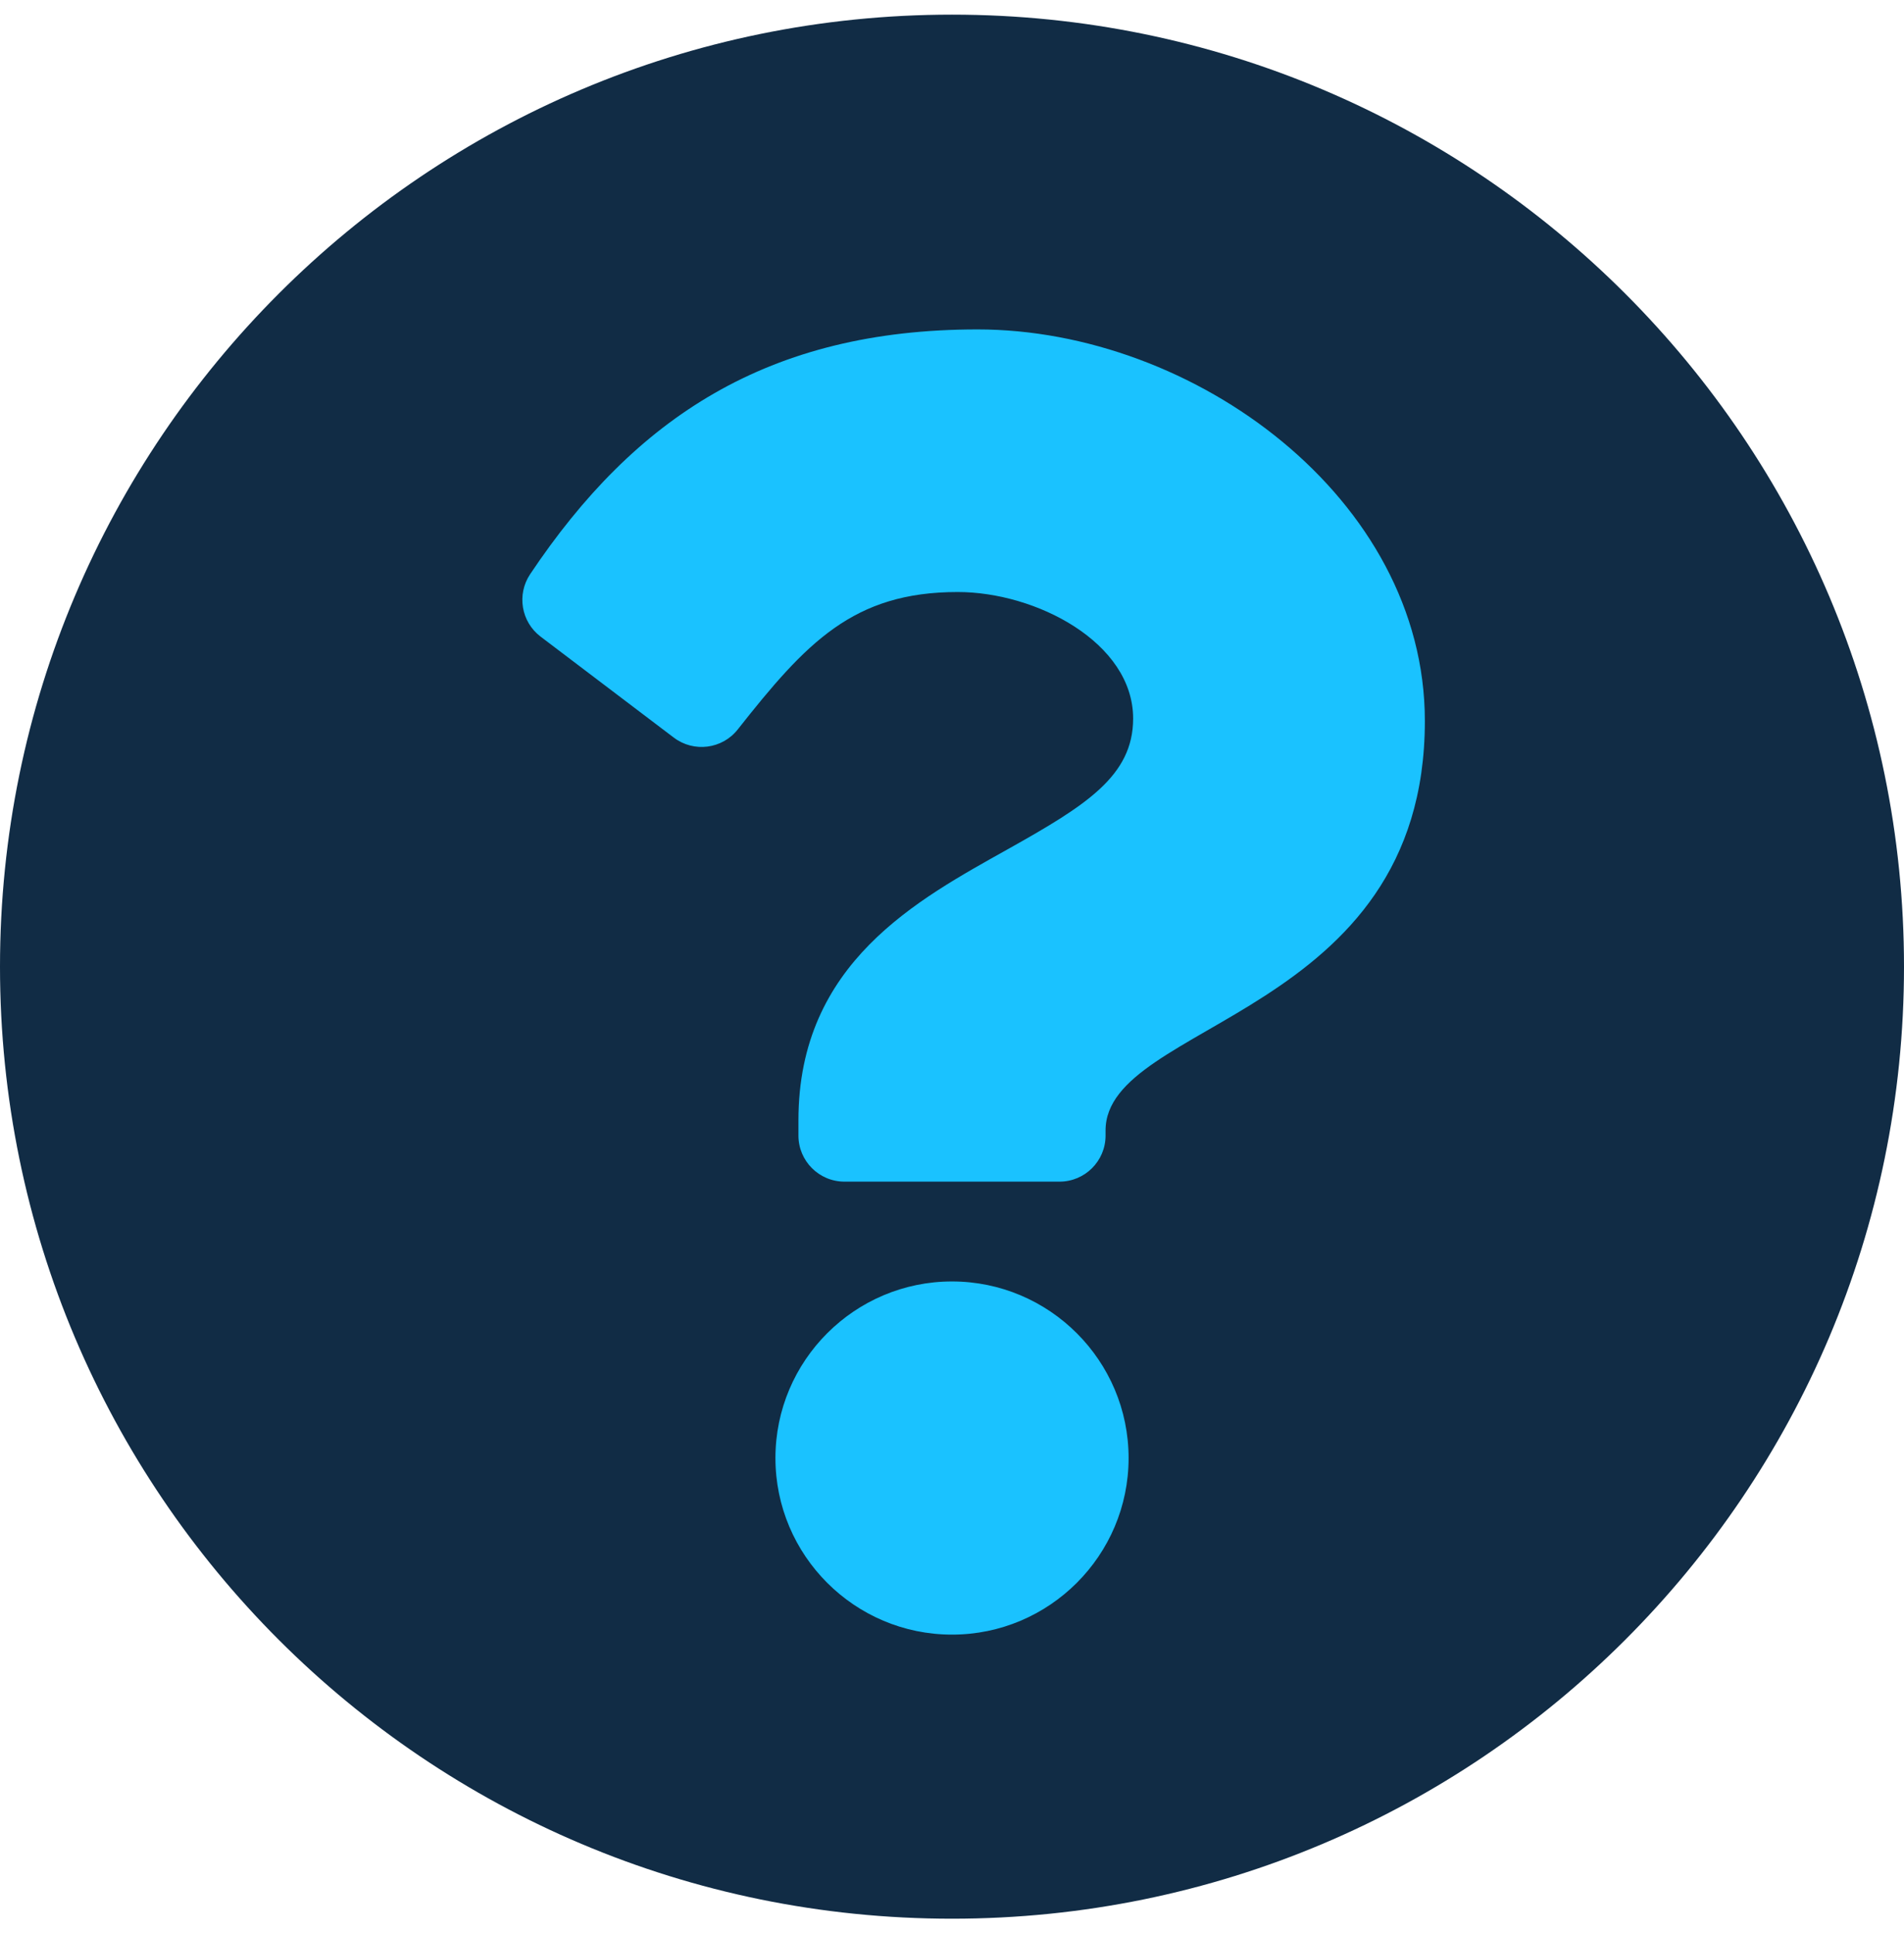
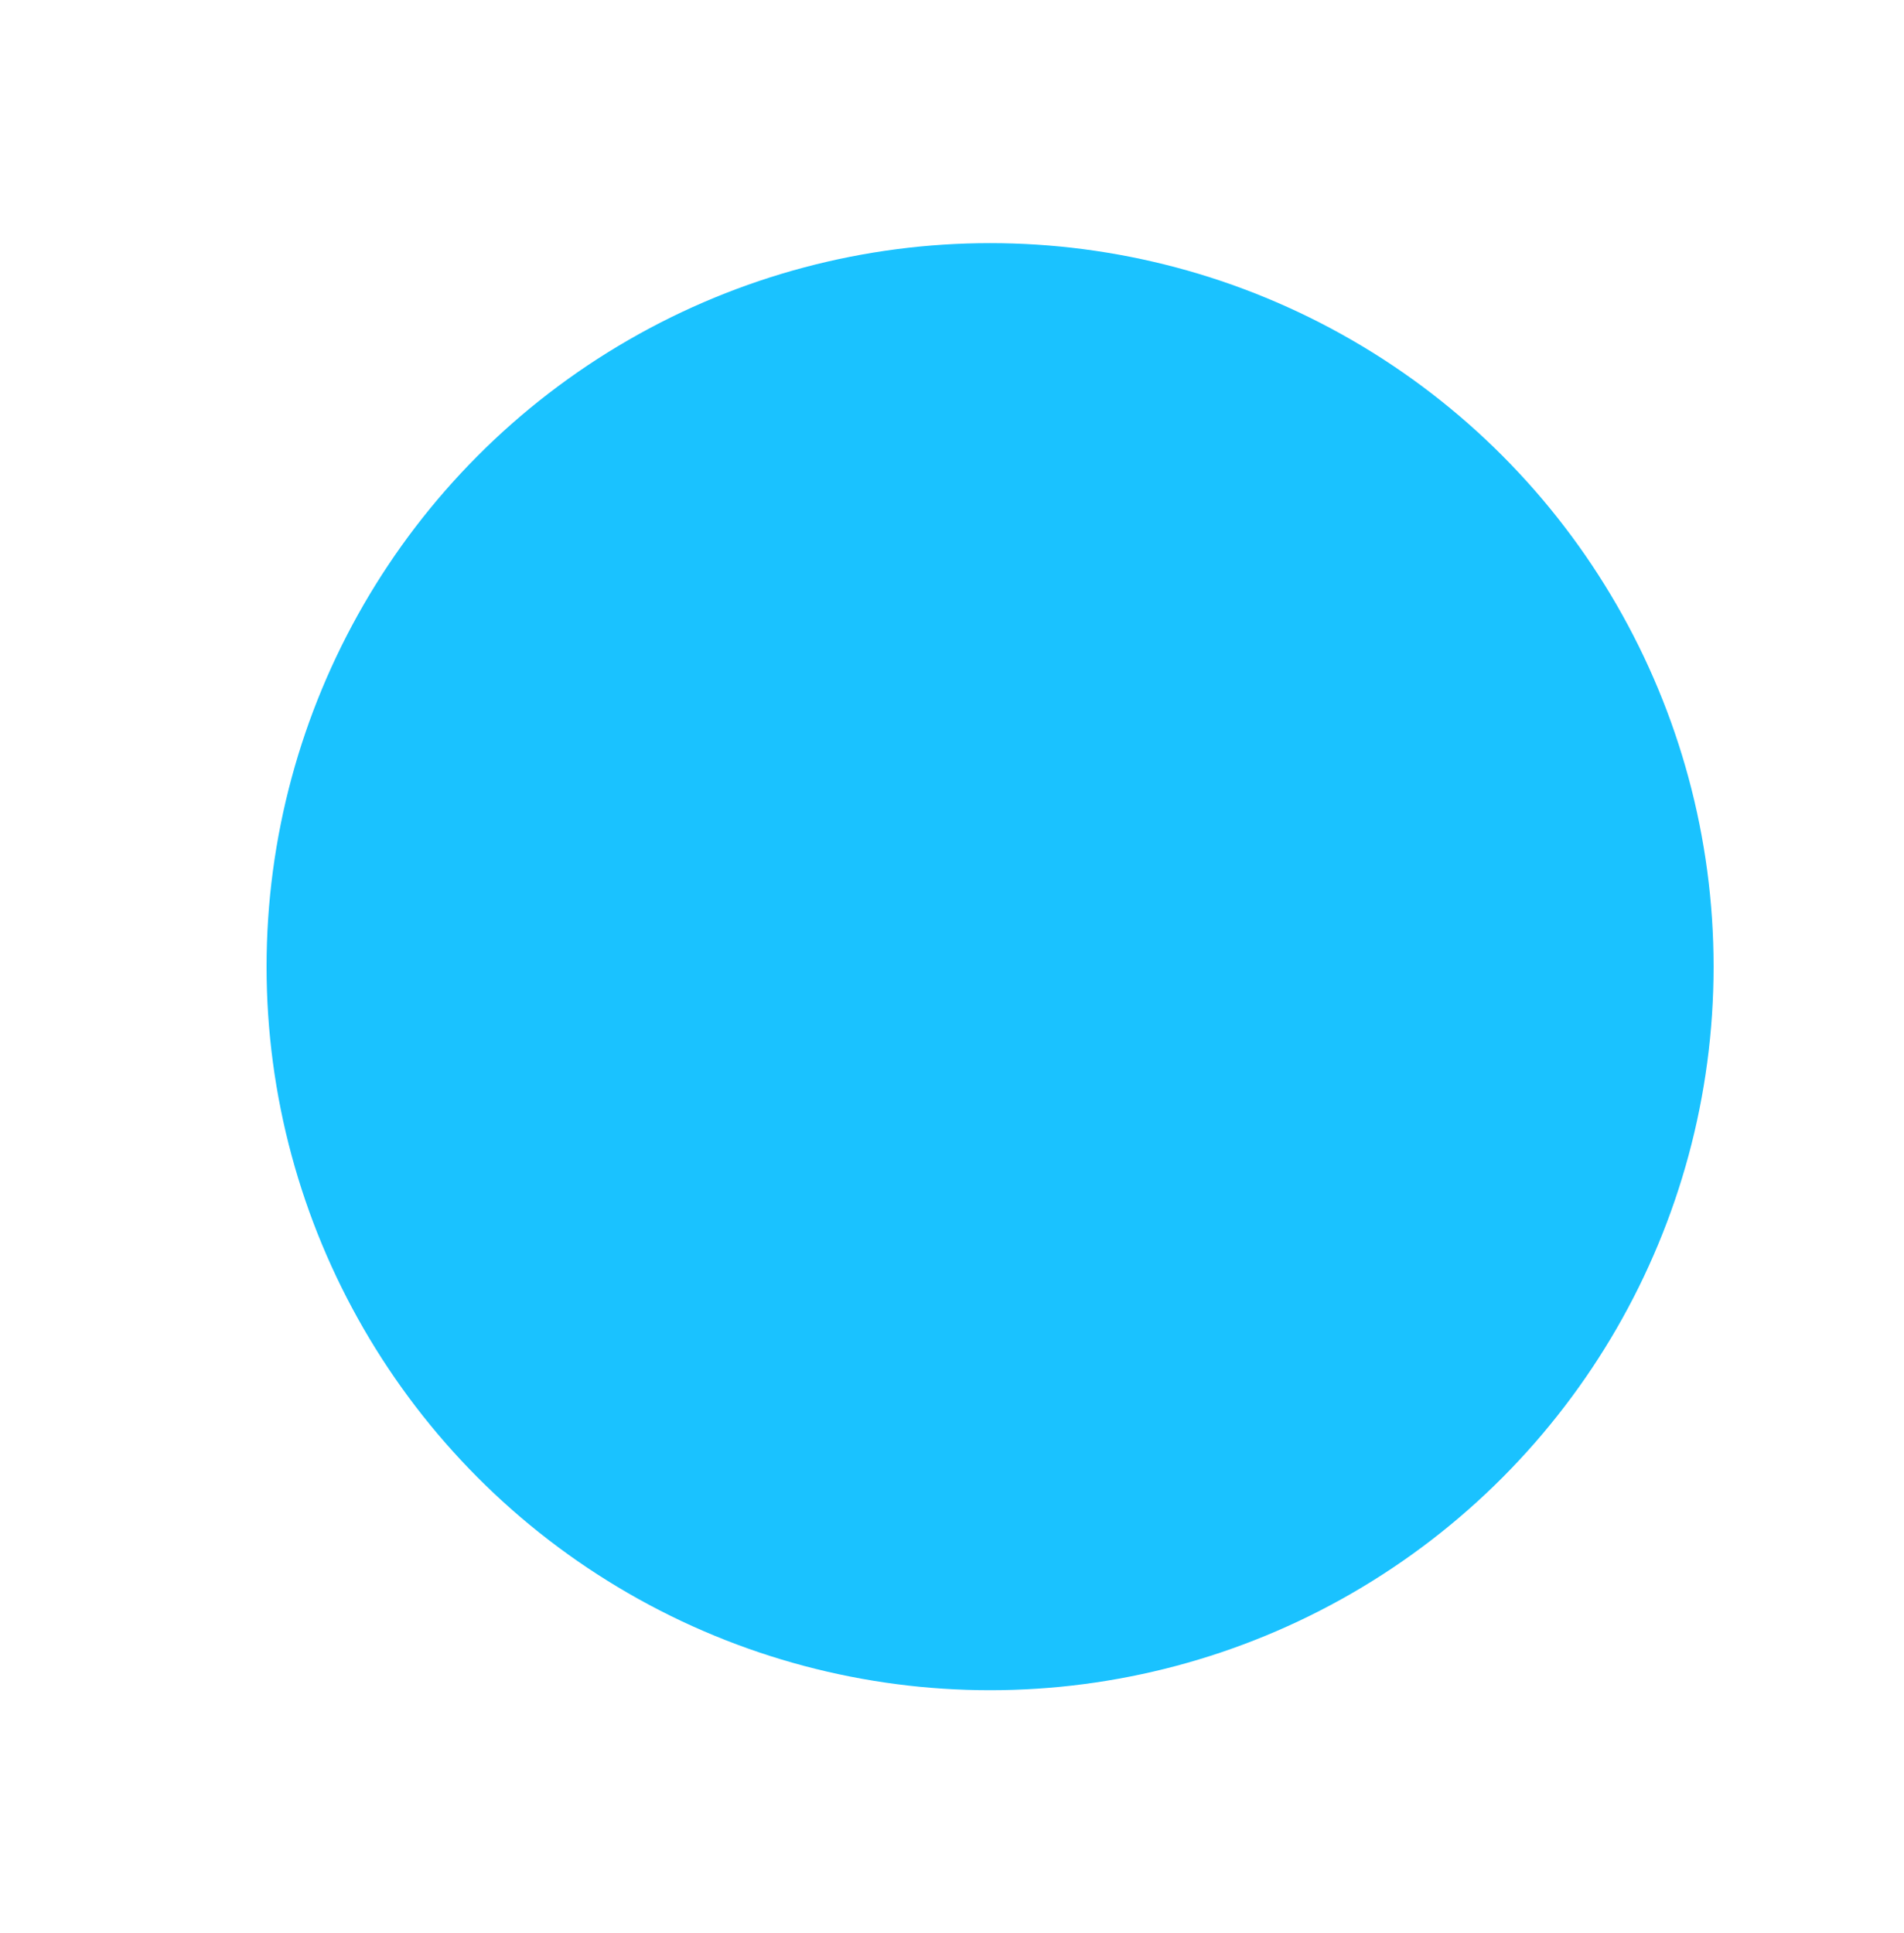
<svg xmlns="http://www.w3.org/2000/svg" preserveAspectRatio="xMidYMid slice" width="65px" height="66px" viewBox="0 0 60 61" fill="none">
  <circle cx="31.2" cy="30.5" r="22.8" fill="#1AC2FF" />
-   <path d="M60 30.5C60 47.072 46.567 60.5 30 60.5C13.433 60.5 0 47.072 0 30.5C0 13.938 13.433 0.5 30 0.5C46.567 0.5 60 13.938 60 30.5ZM30.805 10.419C24.213 10.419 20.008 13.196 16.706 18.132C16.279 18.771 16.422 19.634 17.035 20.099L21.232 23.281C21.862 23.759 22.759 23.645 23.248 23.025C25.409 20.284 26.891 18.694 30.18 18.694C32.651 18.694 35.708 20.285 35.708 22.681C35.708 24.493 34.212 25.423 31.772 26.791C28.927 28.387 25.161 30.372 25.161 35.339V35.823C25.161 36.624 25.811 37.274 26.613 37.274H33.387C34.189 37.274 34.839 36.624 34.839 35.823V35.661C34.839 32.218 44.901 32.075 44.901 22.758C44.901 15.742 37.623 10.419 30.805 10.419ZM30 40.419C26.932 40.419 24.436 42.916 24.436 45.984C24.436 49.052 26.932 51.548 30 51.548C33.068 51.548 35.565 49.052 35.565 45.984C35.565 42.916 33.068 40.419 30 40.419Z" fill="#112C45" />
</svg>